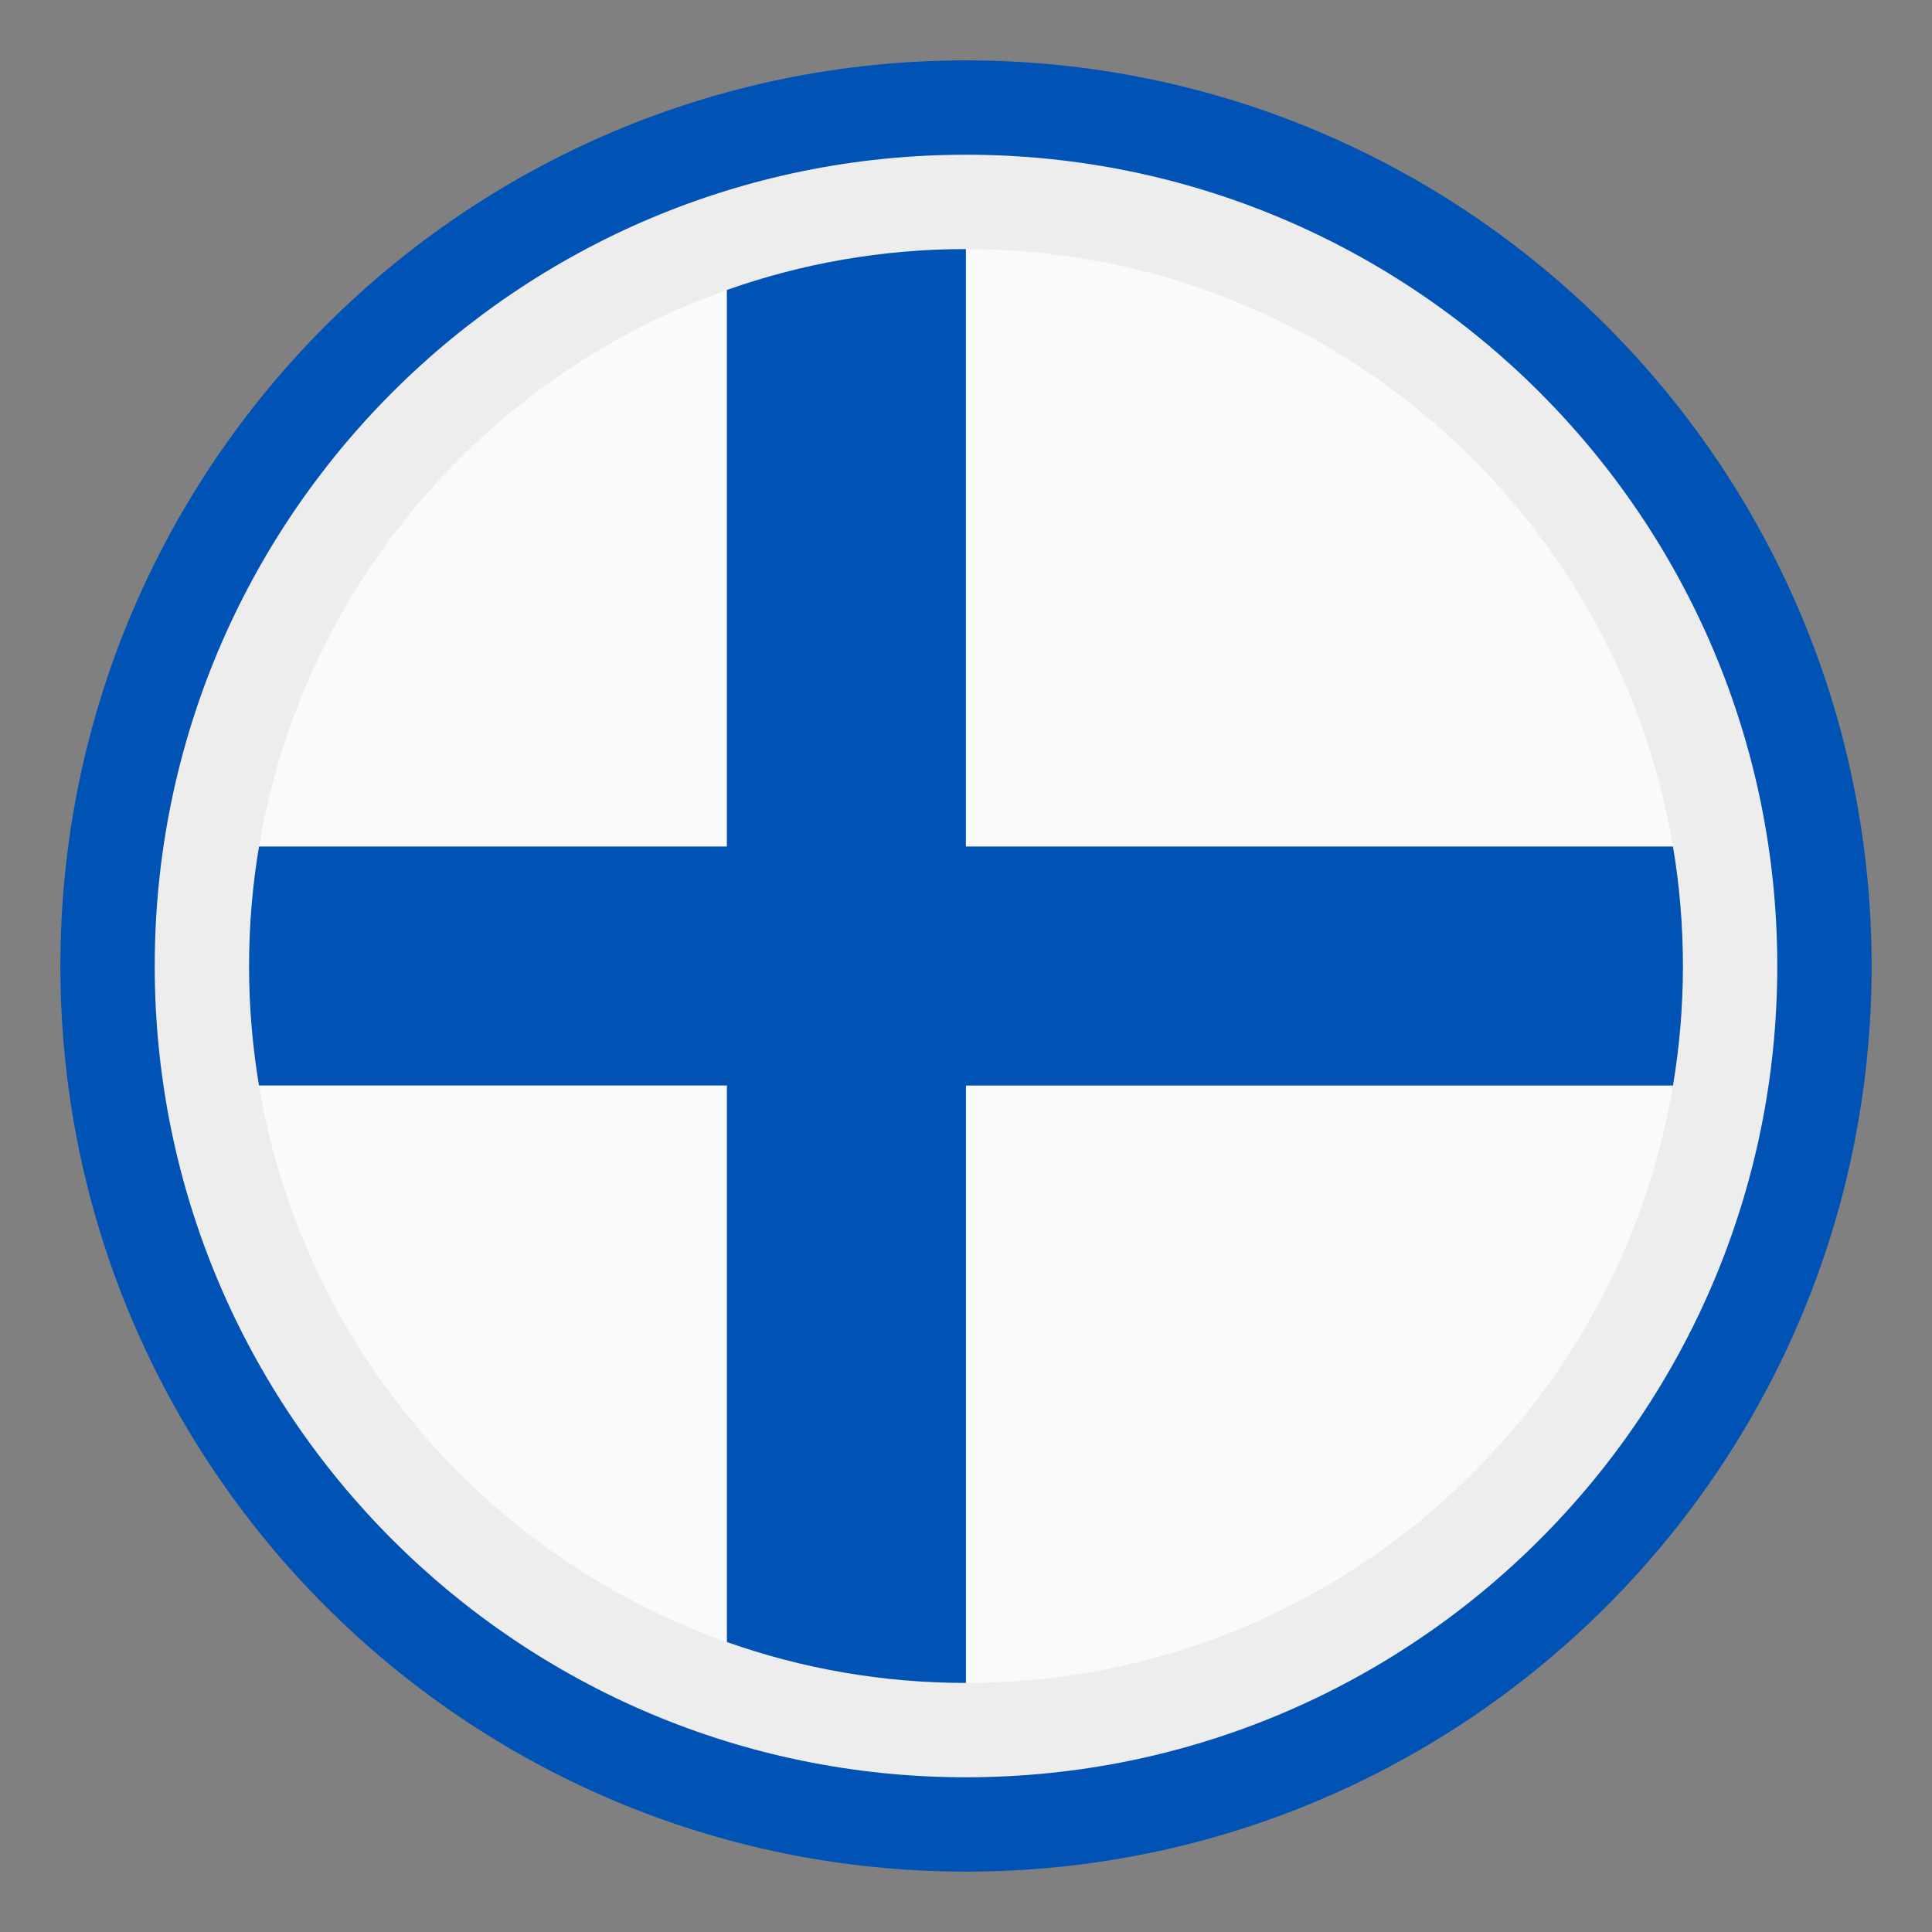
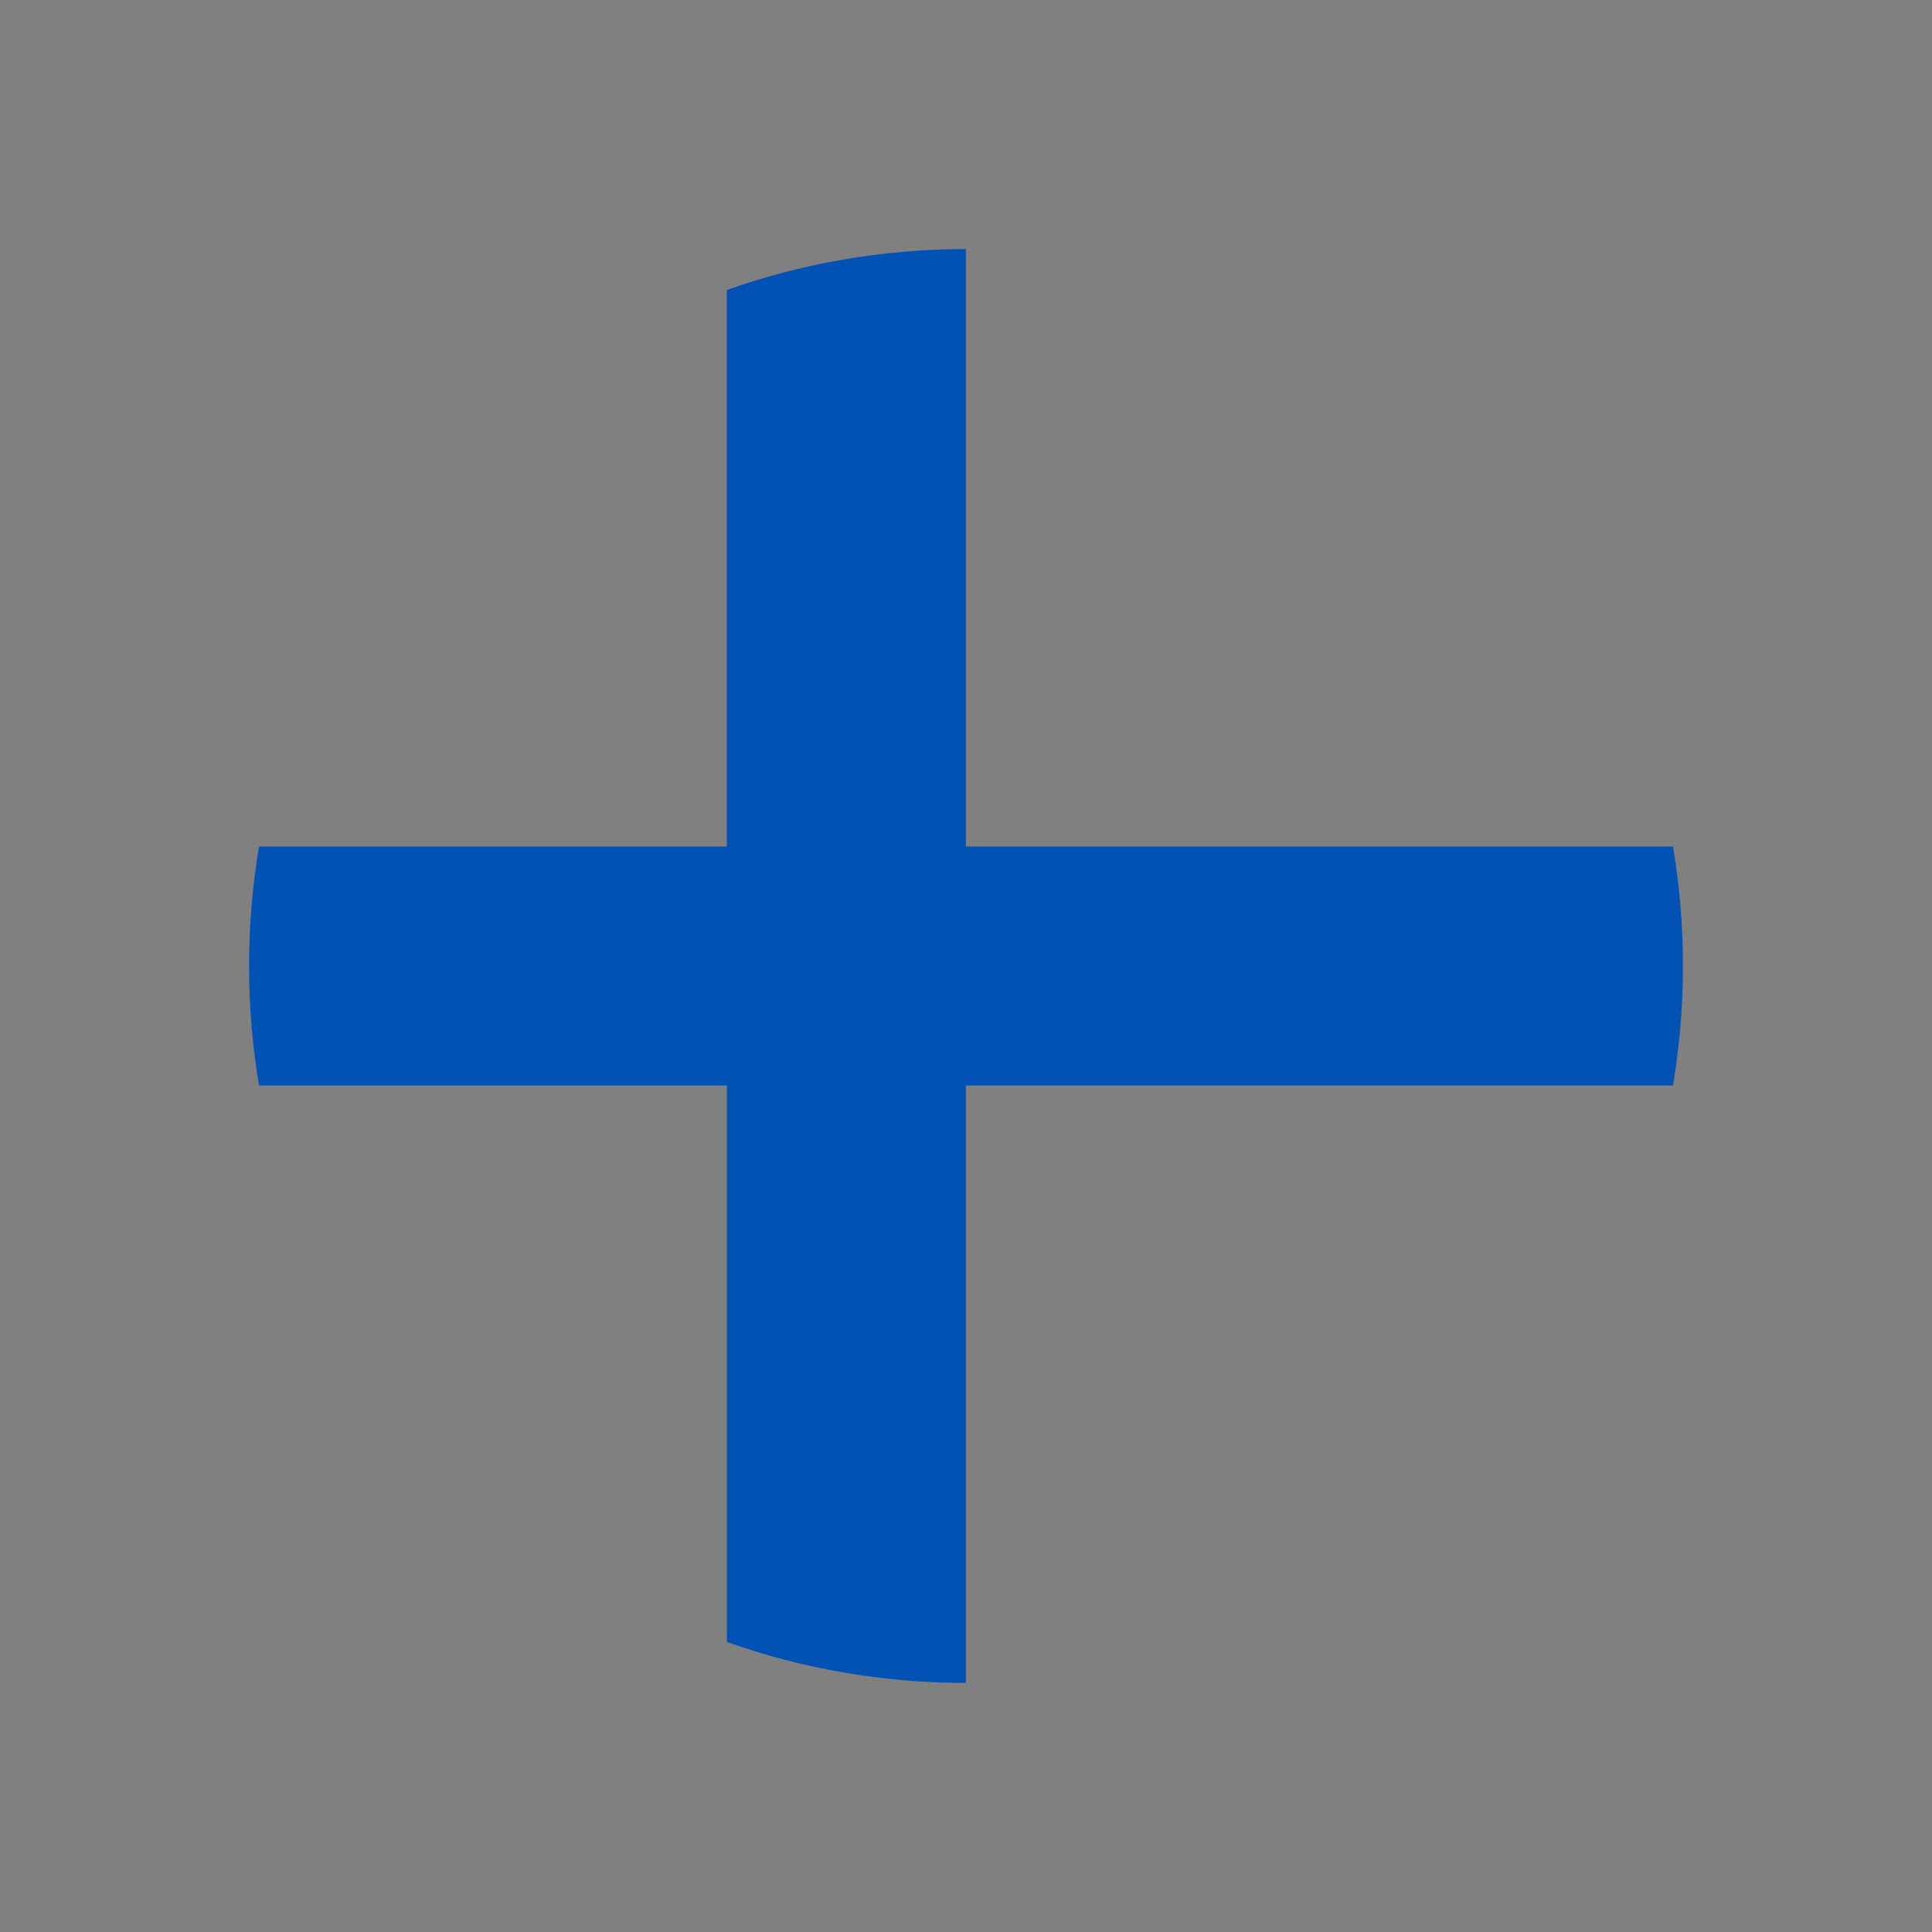
<svg xmlns="http://www.w3.org/2000/svg" width="48" height="48" viewBox="0 0 48 48" fill="none">
  <rect x="0" y="0" width="48" height="48" fill="#808080" stroke="none" />
-   <path d="M24 46.5C36.426 46.5 46.5 36.426 46.5 24C46.5 11.574 36.426 1.5 24 1.5C11.574 1.5 1.5 11.574 1.5 24C1.5 36.426 11.574 46.5 24 46.5Z" fill="#0053B5" />
-   <path d="M24 44.156C35.132 44.156 44.156 35.132 44.156 24C44.156 12.868 35.132 3.844 24 3.844C12.868 3.844 3.844 12.868 3.844 24C3.844 35.132 12.868 44.156 24 44.156Z" fill="#EDEDED" />
-   <path d="M41.565 26.969H23.997V41.812H24C32.826 41.812 40.151 35.393 41.565 26.969ZM23.997 21.032H41.565C40.151 12.607 32.826 6.188 24 6.188H23.997V21.032ZM18.06 7.204C12.045 9.331 7.515 14.596 6.435 21.032H18.06V7.204ZM6.435 26.969C7.515 33.405 12.045 38.67 18.059 40.797V26.969H6.435Z" fill="#F8FAFC" />
  <path d="M23.997 6.188C21.915 6.188 19.917 6.547 18.059 7.204V21.032H6.435C6.273 21.997 6.188 22.988 6.188 24C6.188 25.012 6.273 26.003 6.435 26.968H18.06V40.796C19.917 41.453 21.915 41.812 23.998 41.812V26.969H41.565C41.727 26.004 41.812 25.012 41.812 24.001C41.812 22.989 41.727 21.997 41.565 21.032H23.997V6.188Z" fill="#0053B5" />
</svg>